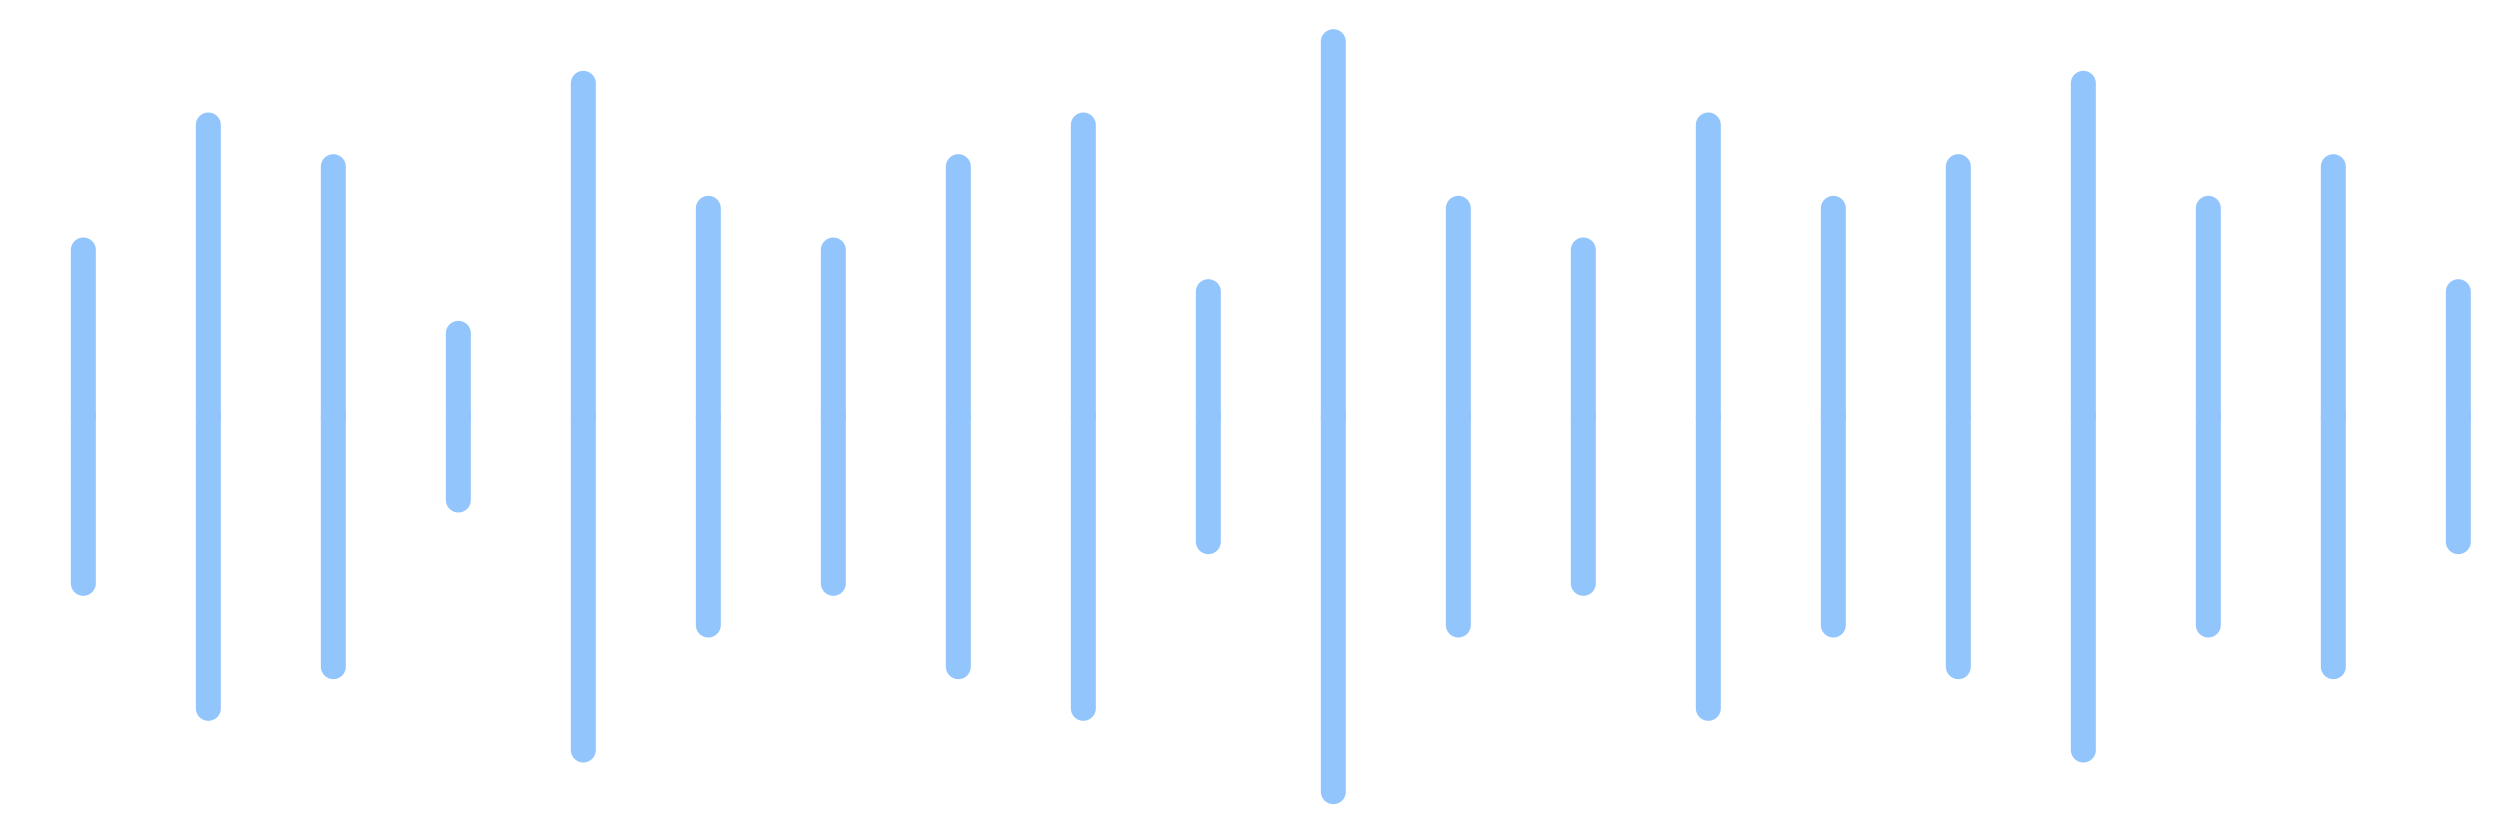
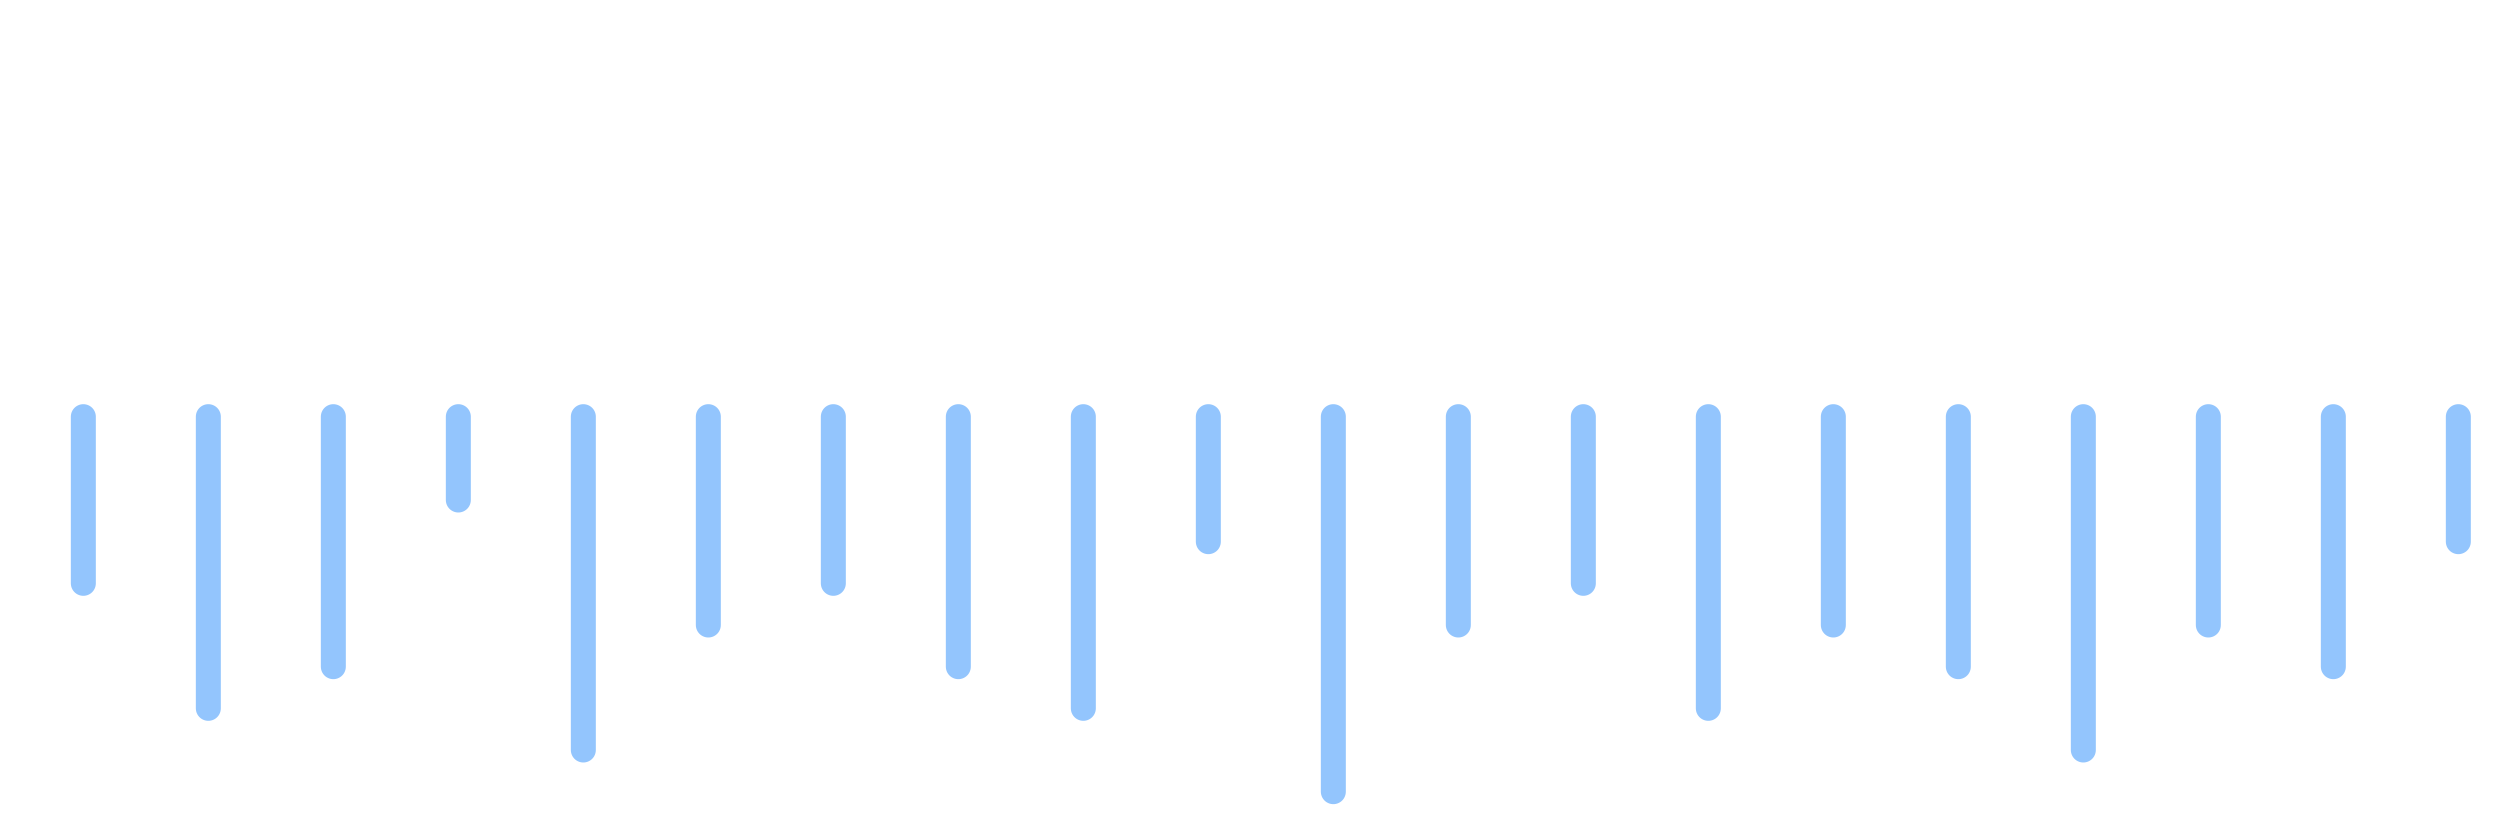
<svg xmlns="http://www.w3.org/2000/svg" width="300" height="100" viewBox="0 0 300 100" fill="none">
-   <path d="M10 50 V30 M25 50 V15 M40 50 V20 M55 50 V40 M70 50 V10 M85 50 V25 M100 50 V30 M115 50 V20 M130 50 V15 M145 50 V35 M160 50 V5 M175 50 V25 M190 50 V30 M205 50 V15 M220 50 V25 M235 50 V20 M250 50 V10 M265 50 V25 M280 50 V20 M295 50 V35" stroke-width="3" stroke="#93c5fd" stroke-linecap="round" />
  <path d="M10 50 V70 M25 50 V85 M40 50 V80 M55 50 V60 M70 50 V90 M85 50 V75 M100 50 V70 M115 50 V80 M130 50 V85 M145 50 V65 M160 50 V95 M175 50 V75 M190 50 V70 M205 50 V85 M220 50 V75 M235 50 V80 M250 50 V90 M265 50 V75 M280 50 V80 M295 50 V65" stroke-width="3" stroke="#93c5fd" stroke-linecap="round" />
</svg>